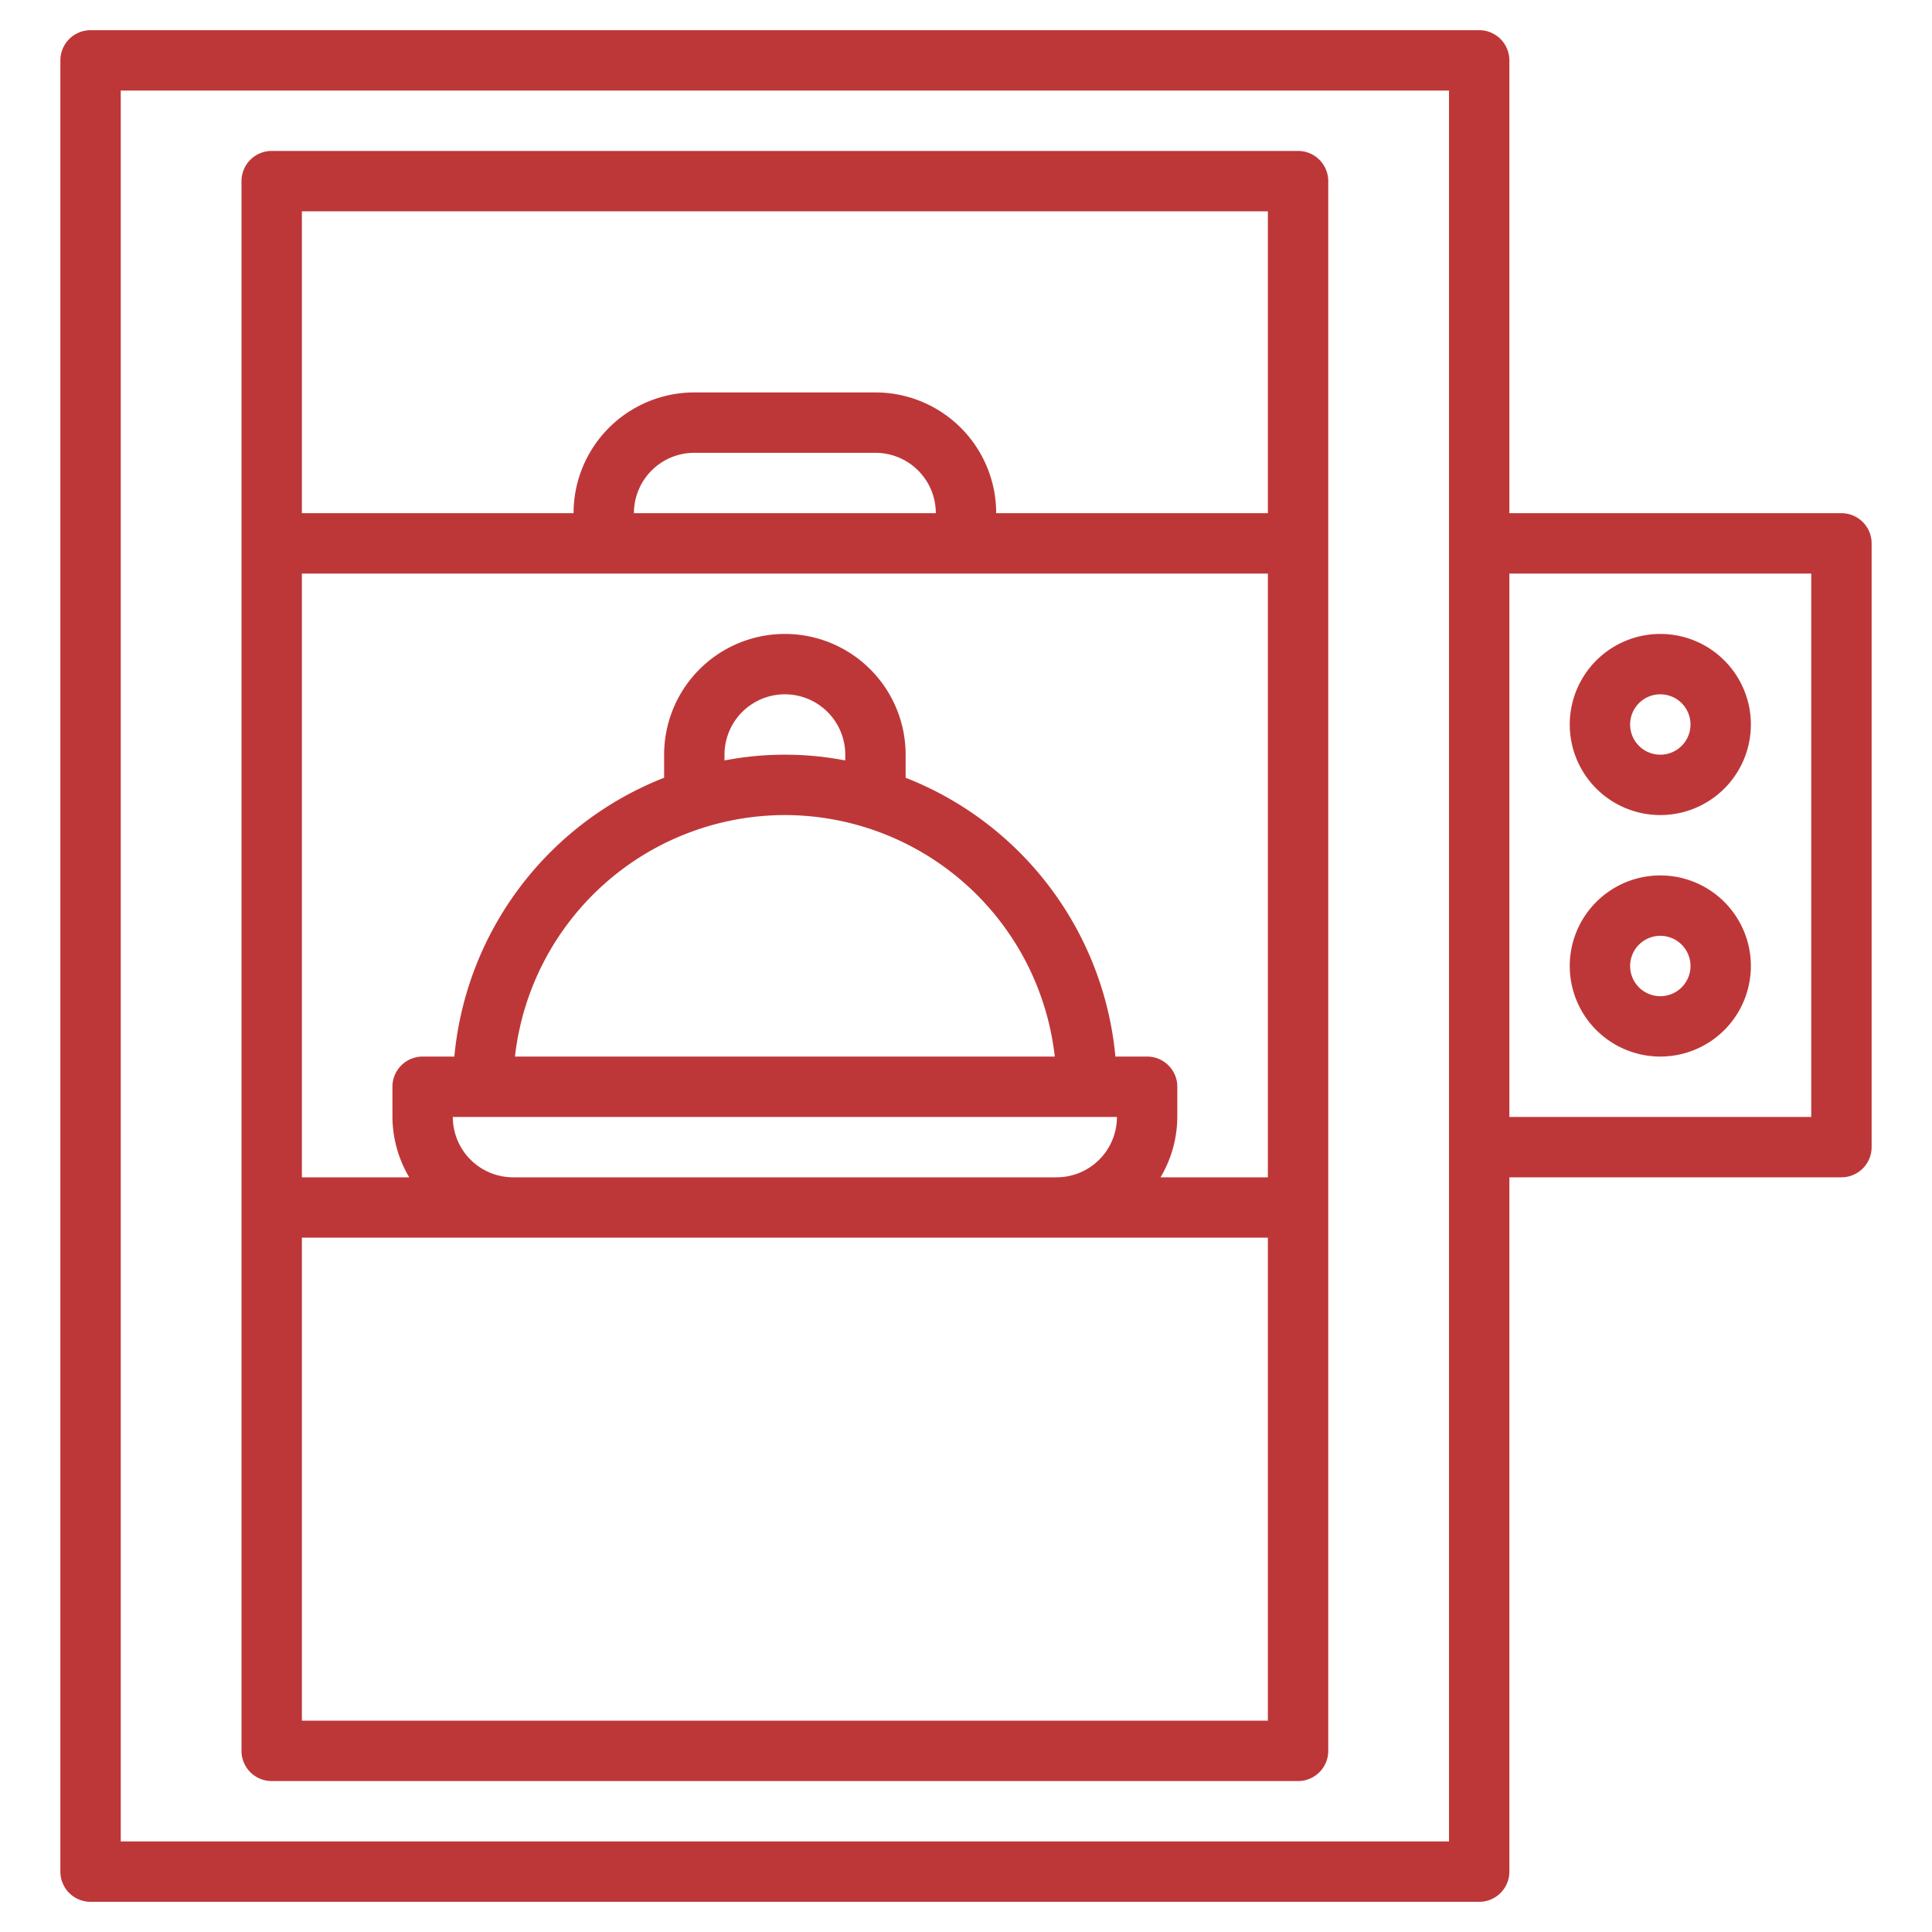
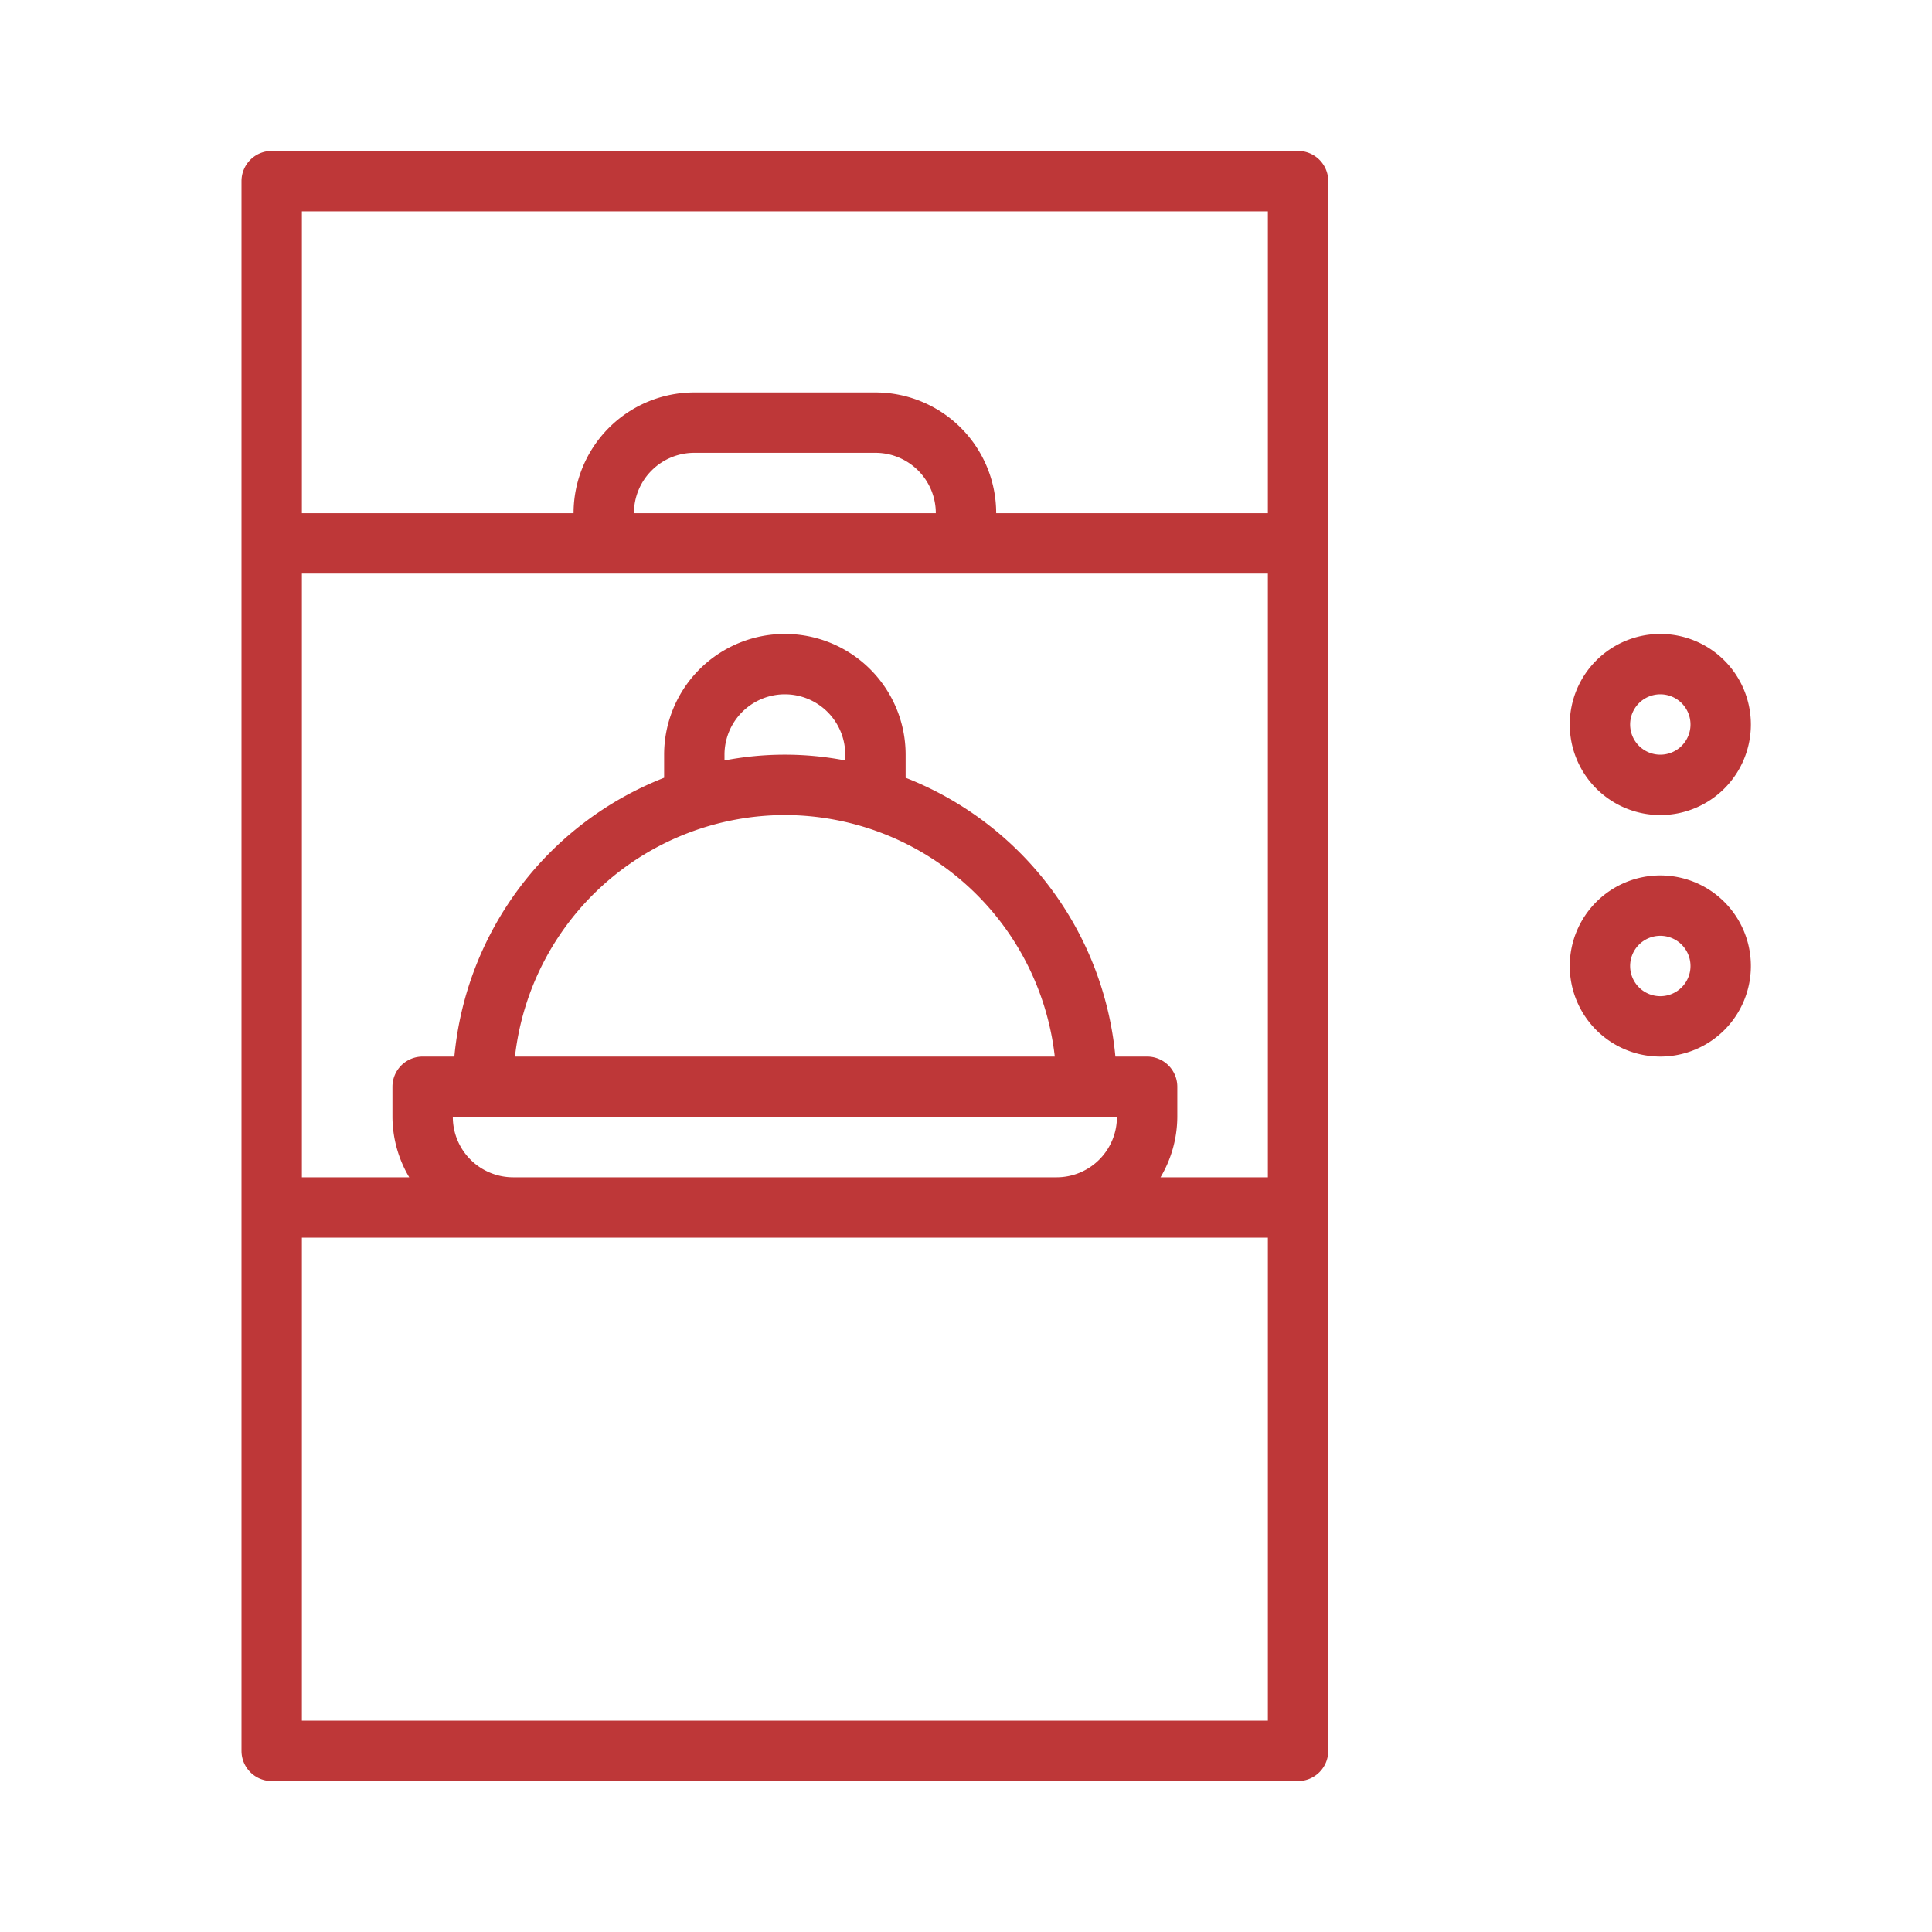
<svg xmlns="http://www.w3.org/2000/svg" version="1.1" width="512" height="512" x="0" y="0" viewBox="0 0 64 64" style="enable-background:new 0 0 512 512" xml:space="preserve" class="">
  <g>
    <g data-name="Layer 31">
      <path d="M9 59h34a1 1 0 0 0 1-1V6a1 1 0 0 0-1-1H9a1 1 0 0 0-1 1v52a1 1 0 0 0 1 1Zm1-2V41h32v16Zm11-40a2 2 0 0 1 2-2h6a2 2 0 0 1 2 2Zm21 2v20h-3.556A3.959 3.959 0 0 0 39 37v-1a1 1 0 0 0-1-1h-1.051A11.014 11.014 0 0 0 30 25.764V25a4 4 0 1 0-8 0v.764A11.014 11.014 0 0 0 15.051 35H14a1 1 0 0 0-1 1v1a3.959 3.959 0 0 0 .556 2H10V19ZM15 37h22a2 2 0 0 1-2 2H17a2 2 0 0 1-2-2Zm9-12a2 2 0 1 1 4 0v.191a10.567 10.567 0 0 0-4 0Zm2 2a9.01 9.01 0 0 1 8.941 8H17.059A9.01 9.01 0 0 1 26 27ZM42 7v10h-9a4 4 0 0 0-4-4h-6a4 4 0 0 0-4 4h-9V7Z" fill="#be3738" opacity="1" data-original="#000000" class="" />
-       <path d="M61 17H50V2a1 1 0 0 0-1-1H3a1 1 0 0 0-1 1v60a1 1 0 0 0 1 1h46a1 1 0 0 0 1-1V39h11a1 1 0 0 0 1-1V18a1 1 0 0 0-1-1ZM48 61H4V3h44Zm12-24H50V19h10Z" fill="#be3738" opacity="1" data-original="#000000" class="" />
      <path d="M55 27a3 3 0 1 0-3-3 3 3 0 0 0 3 3Zm0-4a1 1 0 1 1-1 1 1 1 0 0 1 1-1ZM55 29a3 3 0 1 0 3 3 3 3 0 0 0-3-3Zm0 4a1 1 0 1 1 1-1 1 1 0 0 1-1 1Z" fill="#be3738" opacity="1" data-original="#000000" class="" />
    </g>
  </g>
</svg>